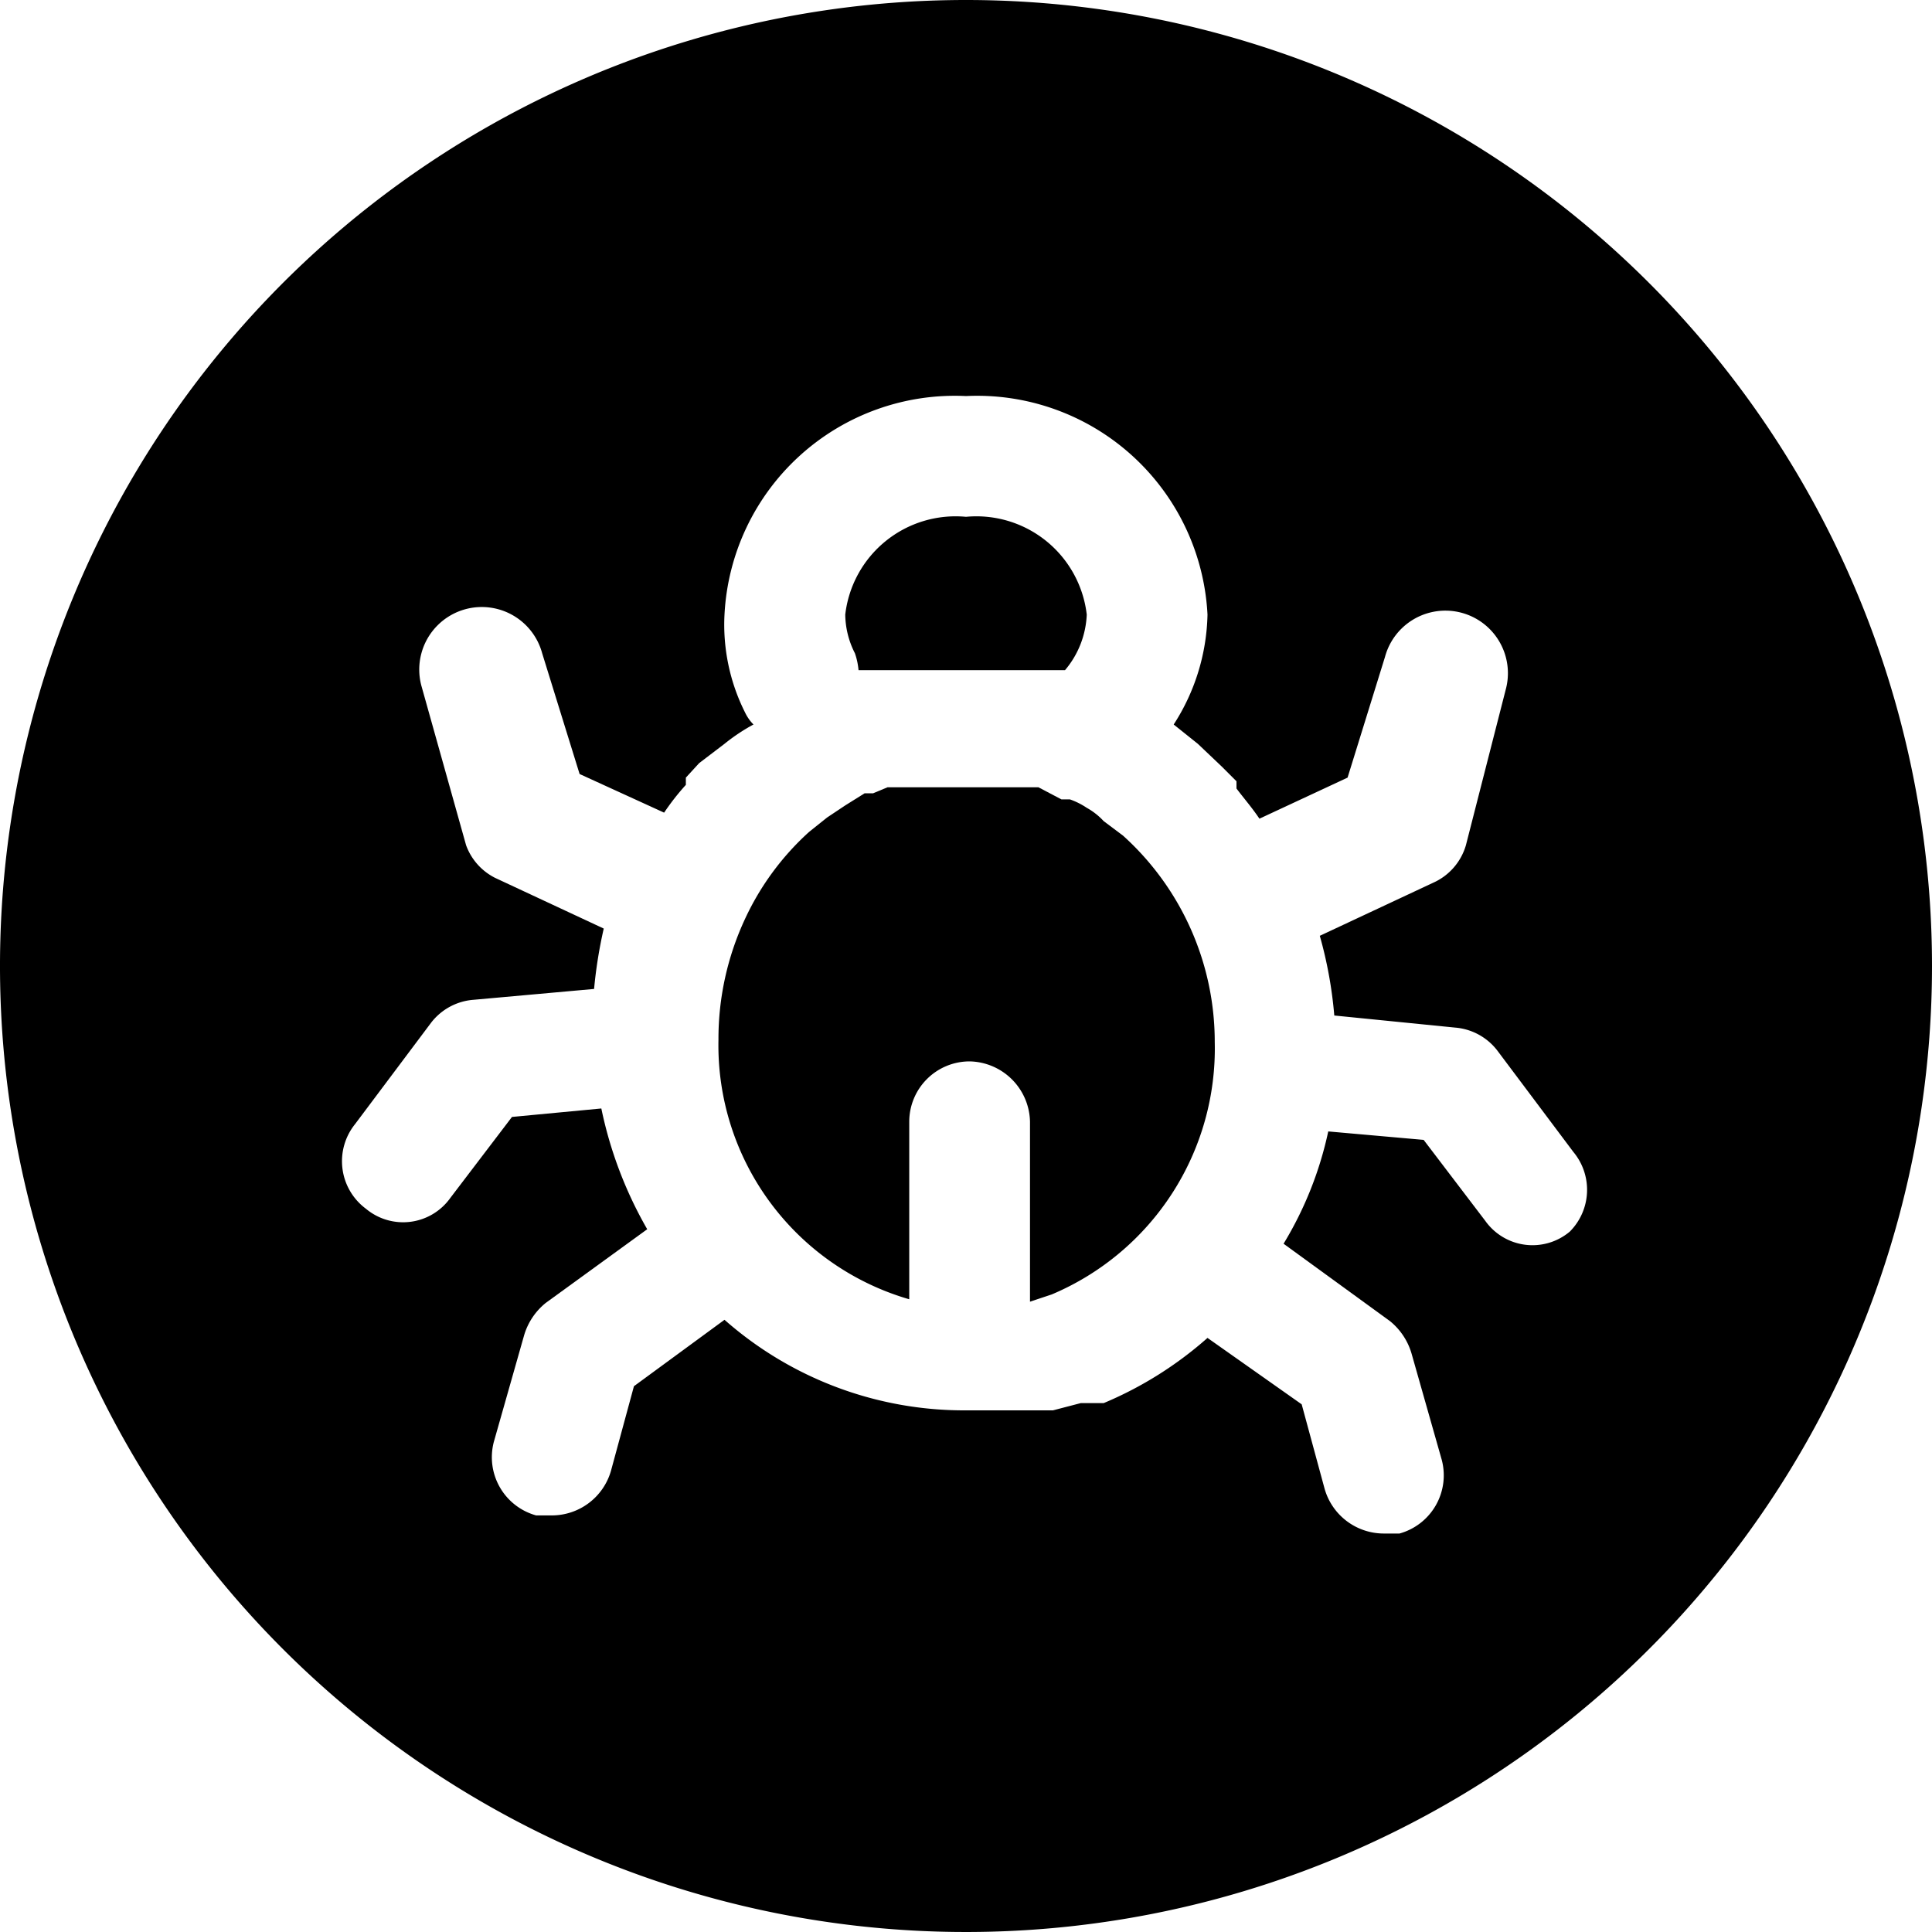
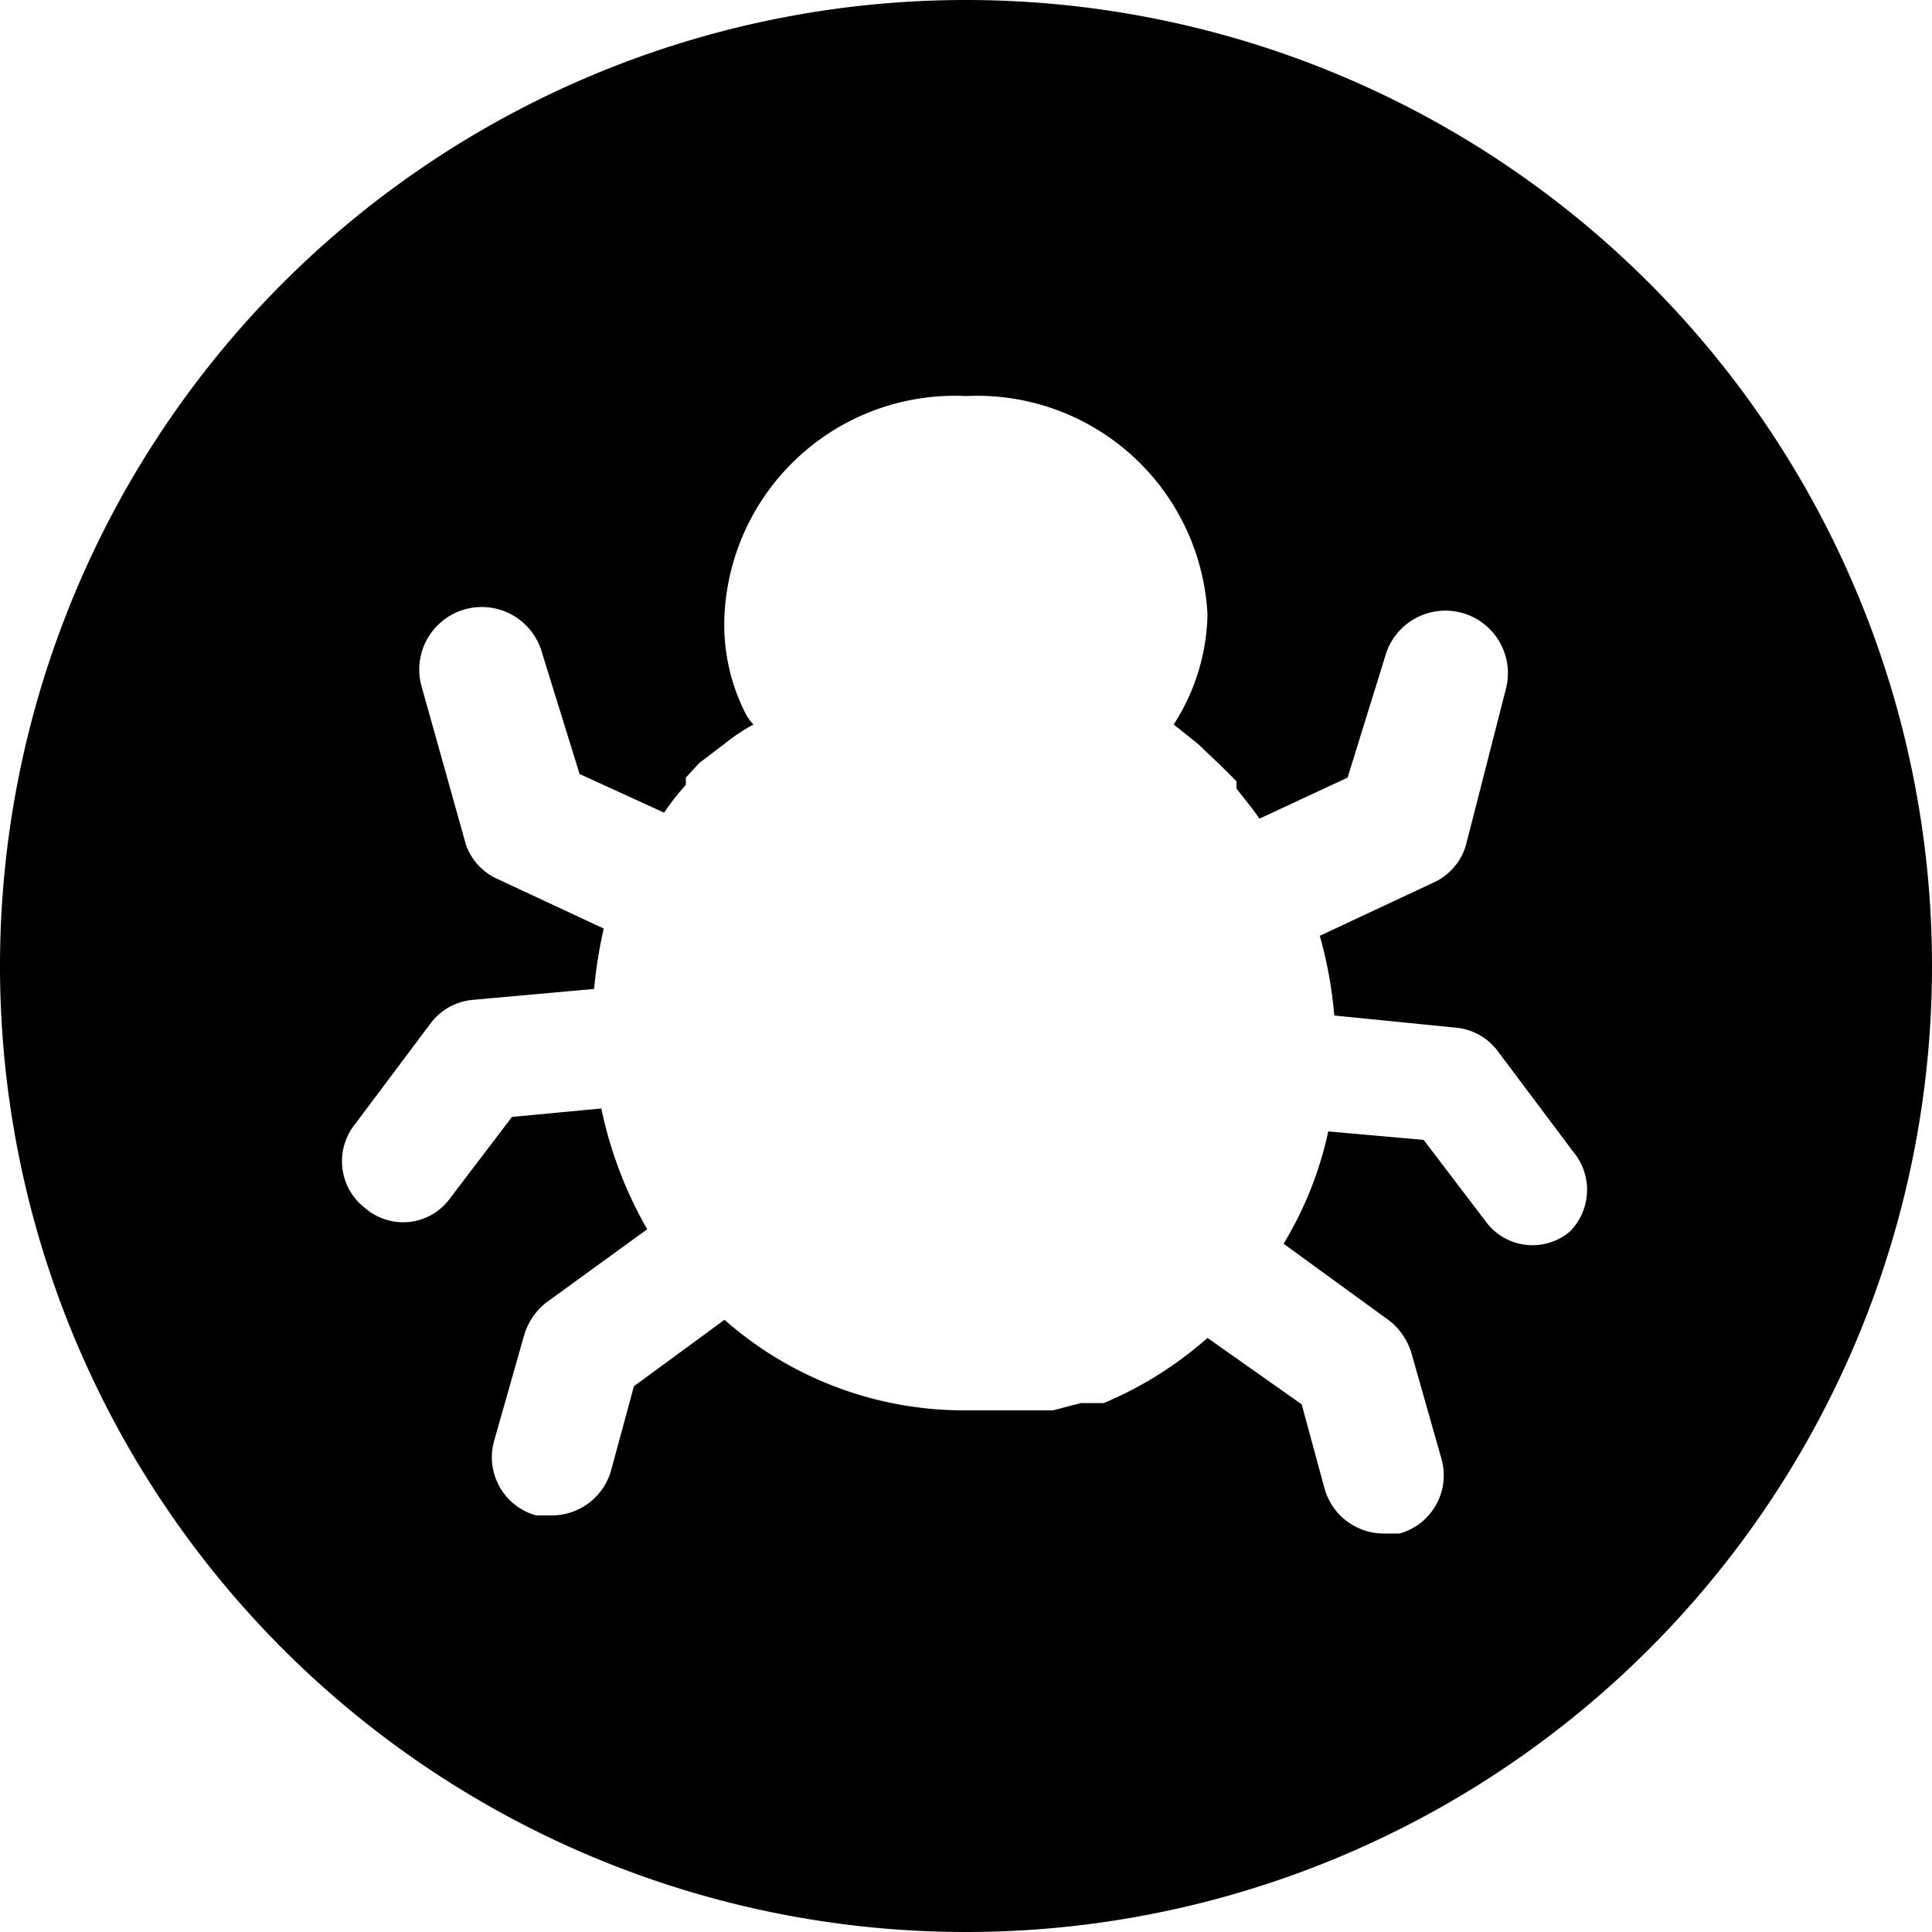
<svg xmlns="http://www.w3.org/2000/svg" viewBox="0 0 16 16">
  <defs>
    <style>.cls-1{fill-rule:evenodd}</style>
  </defs>
  <g id="icon">
-     <path class="cls-1" d="M10.06 8.63a2.3 2.3 0 0 0-.76-1.71l-.16-.12A.56.56 0 0 0 9 6.69a.61.61 0 0 0-.14-.07s0 0-.07 0l-.19-.1H7.35l-.12.05h-.07l-.16.1-.15.1-.15.12a2.24 2.24 0 0 0-.53.72 2.35 2.35 0 0 0-.22 1 2.19 2.19 0 0 0 1.58 2.15V9.29a.5.5 0 0 1 .5-.5.51.51 0 0 1 .5.5v1.49l.18-.06a2.21 2.21 0 0 0 1.35-2.09ZM7.11 5.55h1.71A.76.76 0 0 0 9 5.09a.92.92 0 0 0-1-.81.92.92 0 0 0-1 .81.72.72 0 0 0 .08.32.58.58 0 0 1 .03.14Z" />
    <path class="cls-1" d="M8 0a8 8 0 1 0 8 8 8 8 0 0 0-8-8Zm5 10.2a.48.48 0 0 1-.7-.09l-.51-.67-.79-.07a3 3 0 0 1-.37.93l.88.64a.54.54 0 0 1 .18.27l.25.88a.5.5 0 0 1-.35.61h-.13a.51.51 0 0 1-.49-.37l-.19-.7-.78-.55a3.11 3.11 0 0 1-.86.54h-.19l-.23.06h-.74H8a3 3 0 0 1-2-.75l-.75.55-.19.7a.51.51 0 0 1-.49.37h-.13a.5.5 0 0 1-.35-.61l.25-.88a.54.54 0 0 1 .18-.27l.84-.61a3.38 3.38 0 0 1-.38-1l-.74.07-.51.67a.48.48 0 0 1-.7.09.49.49 0 0 1-.09-.7l.63-.84a.49.49 0 0 1 .35-.19l1-.09a3.82 3.82 0 0 1 .08-.5l-.9-.42A.49.49 0 0 1 3.86 7l-.37-1.32a.5.5 0 1 1 1-.27l.31 1 .7.32a2 2 0 0 1 .18-.23v-.06l.11-.12.21-.16A1.56 1.56 0 0 1 6.24 6a.36.36 0 0 1-.07-.1A1.62 1.62 0 0 1 6 5.09a1.91 1.91 0 0 1 2-1.81 1.91 1.91 0 0 1 2 1.81 1.74 1.74 0 0 1-.28.91l.2.16.2.19.12.12v.06c.06.08.13.16.19.25l.73-.34.31-1a.5.5 0 1 1 1 .27L12.14 7a.49.49 0 0 1-.27.31l-.94.44a3.5 3.5 0 0 1 .12.66l1 .1a.49.49 0 0 1 .35.19l.63.84a.49.49 0 0 1-.03.66Z" />
  </g>
</svg>